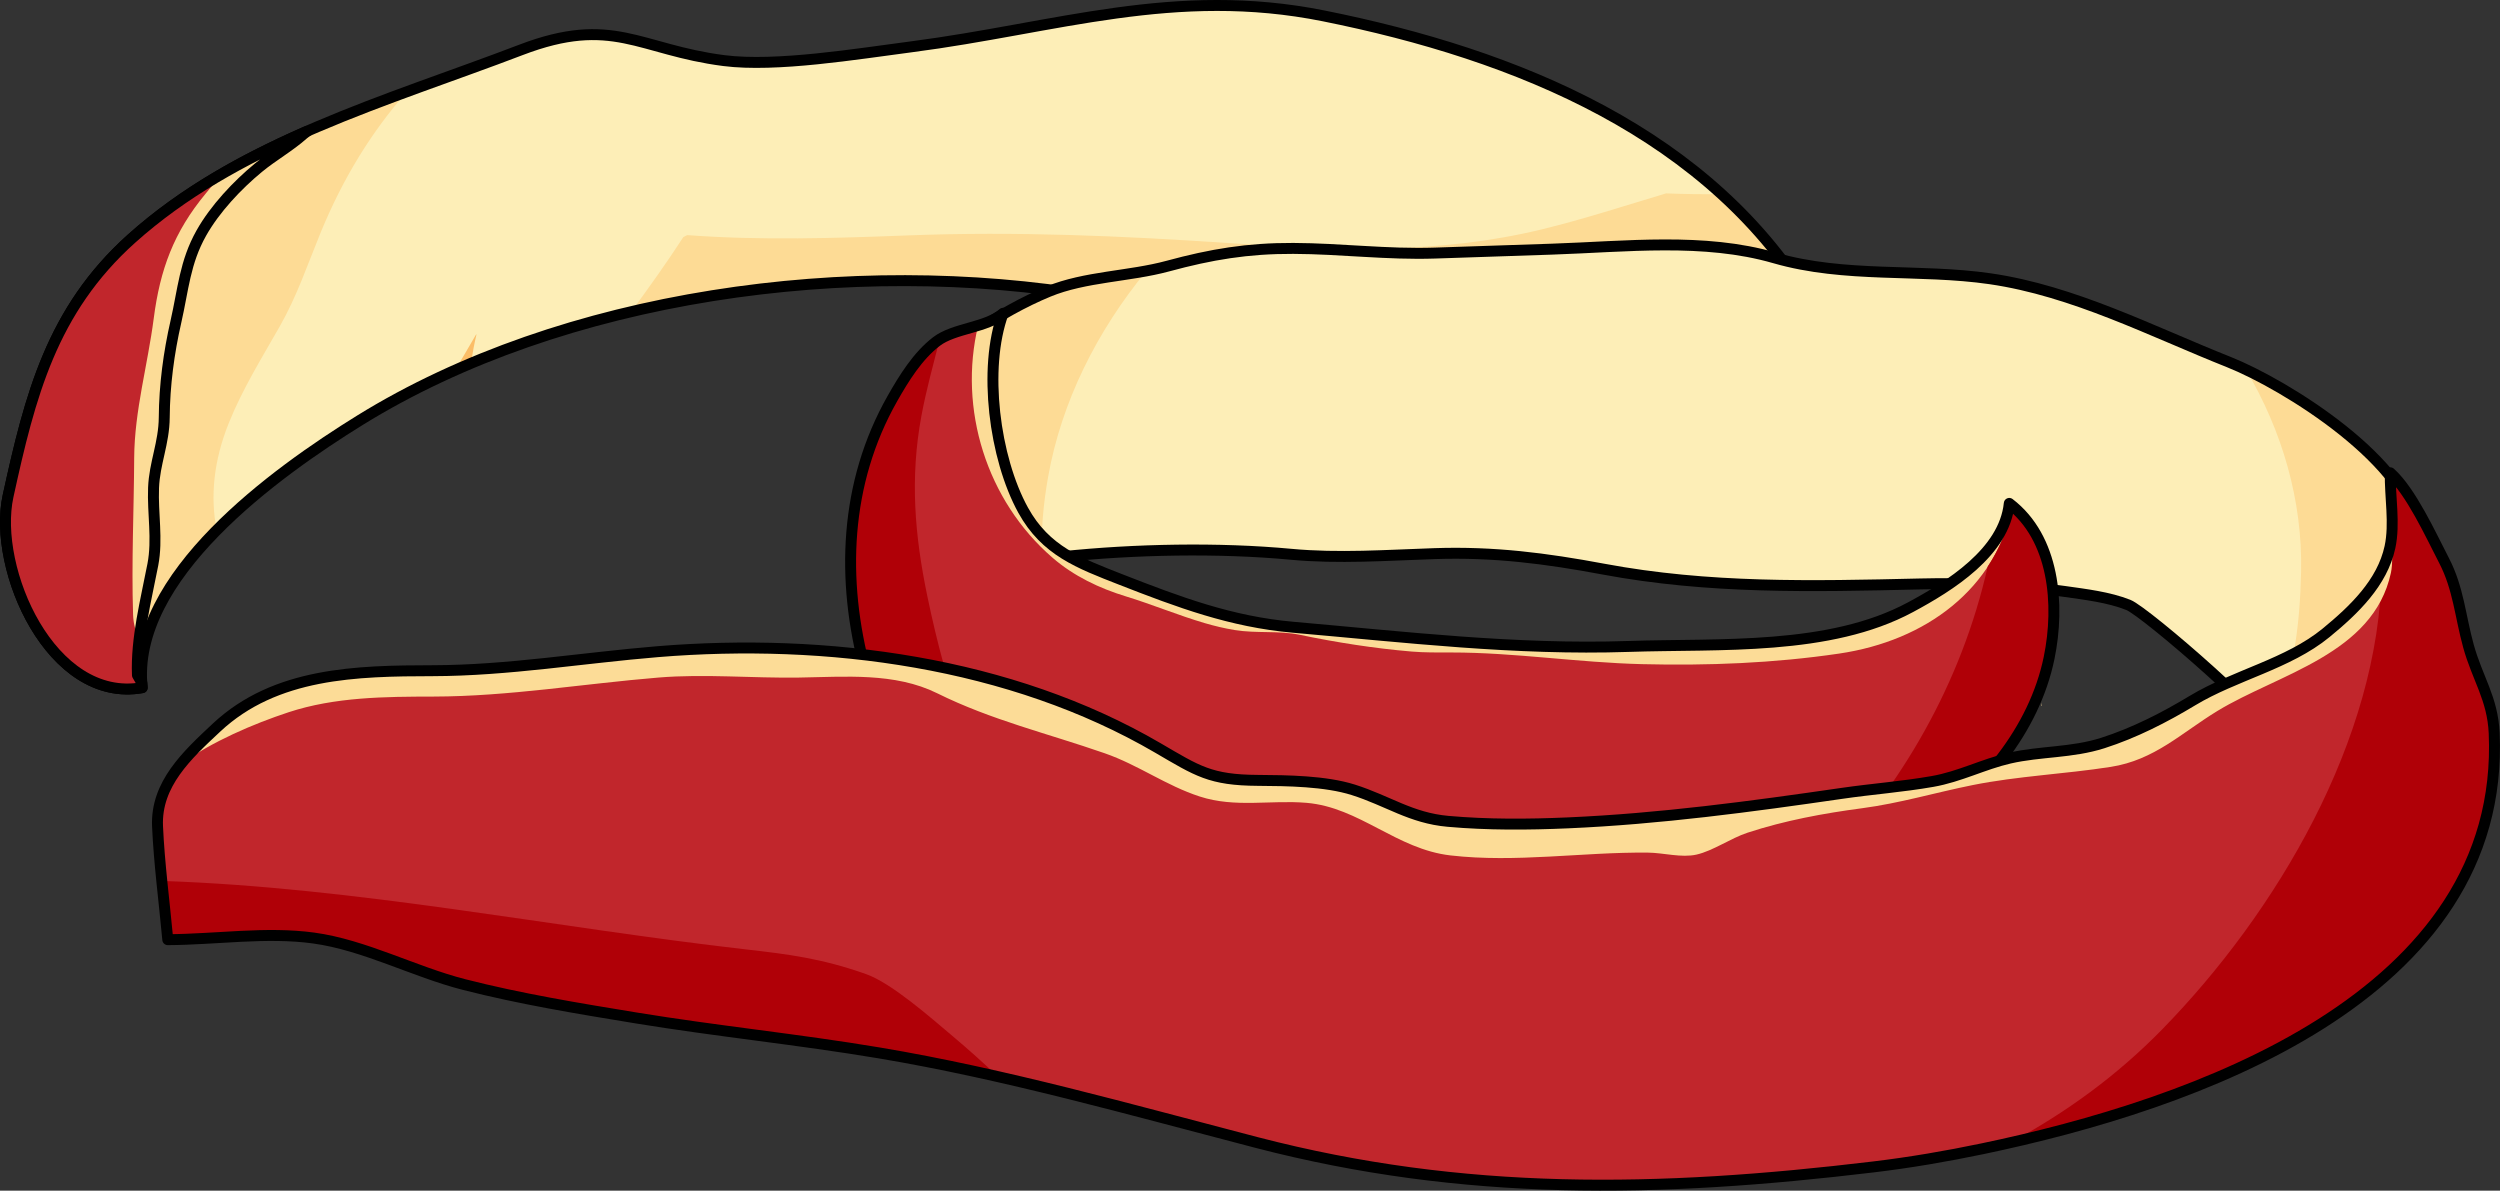
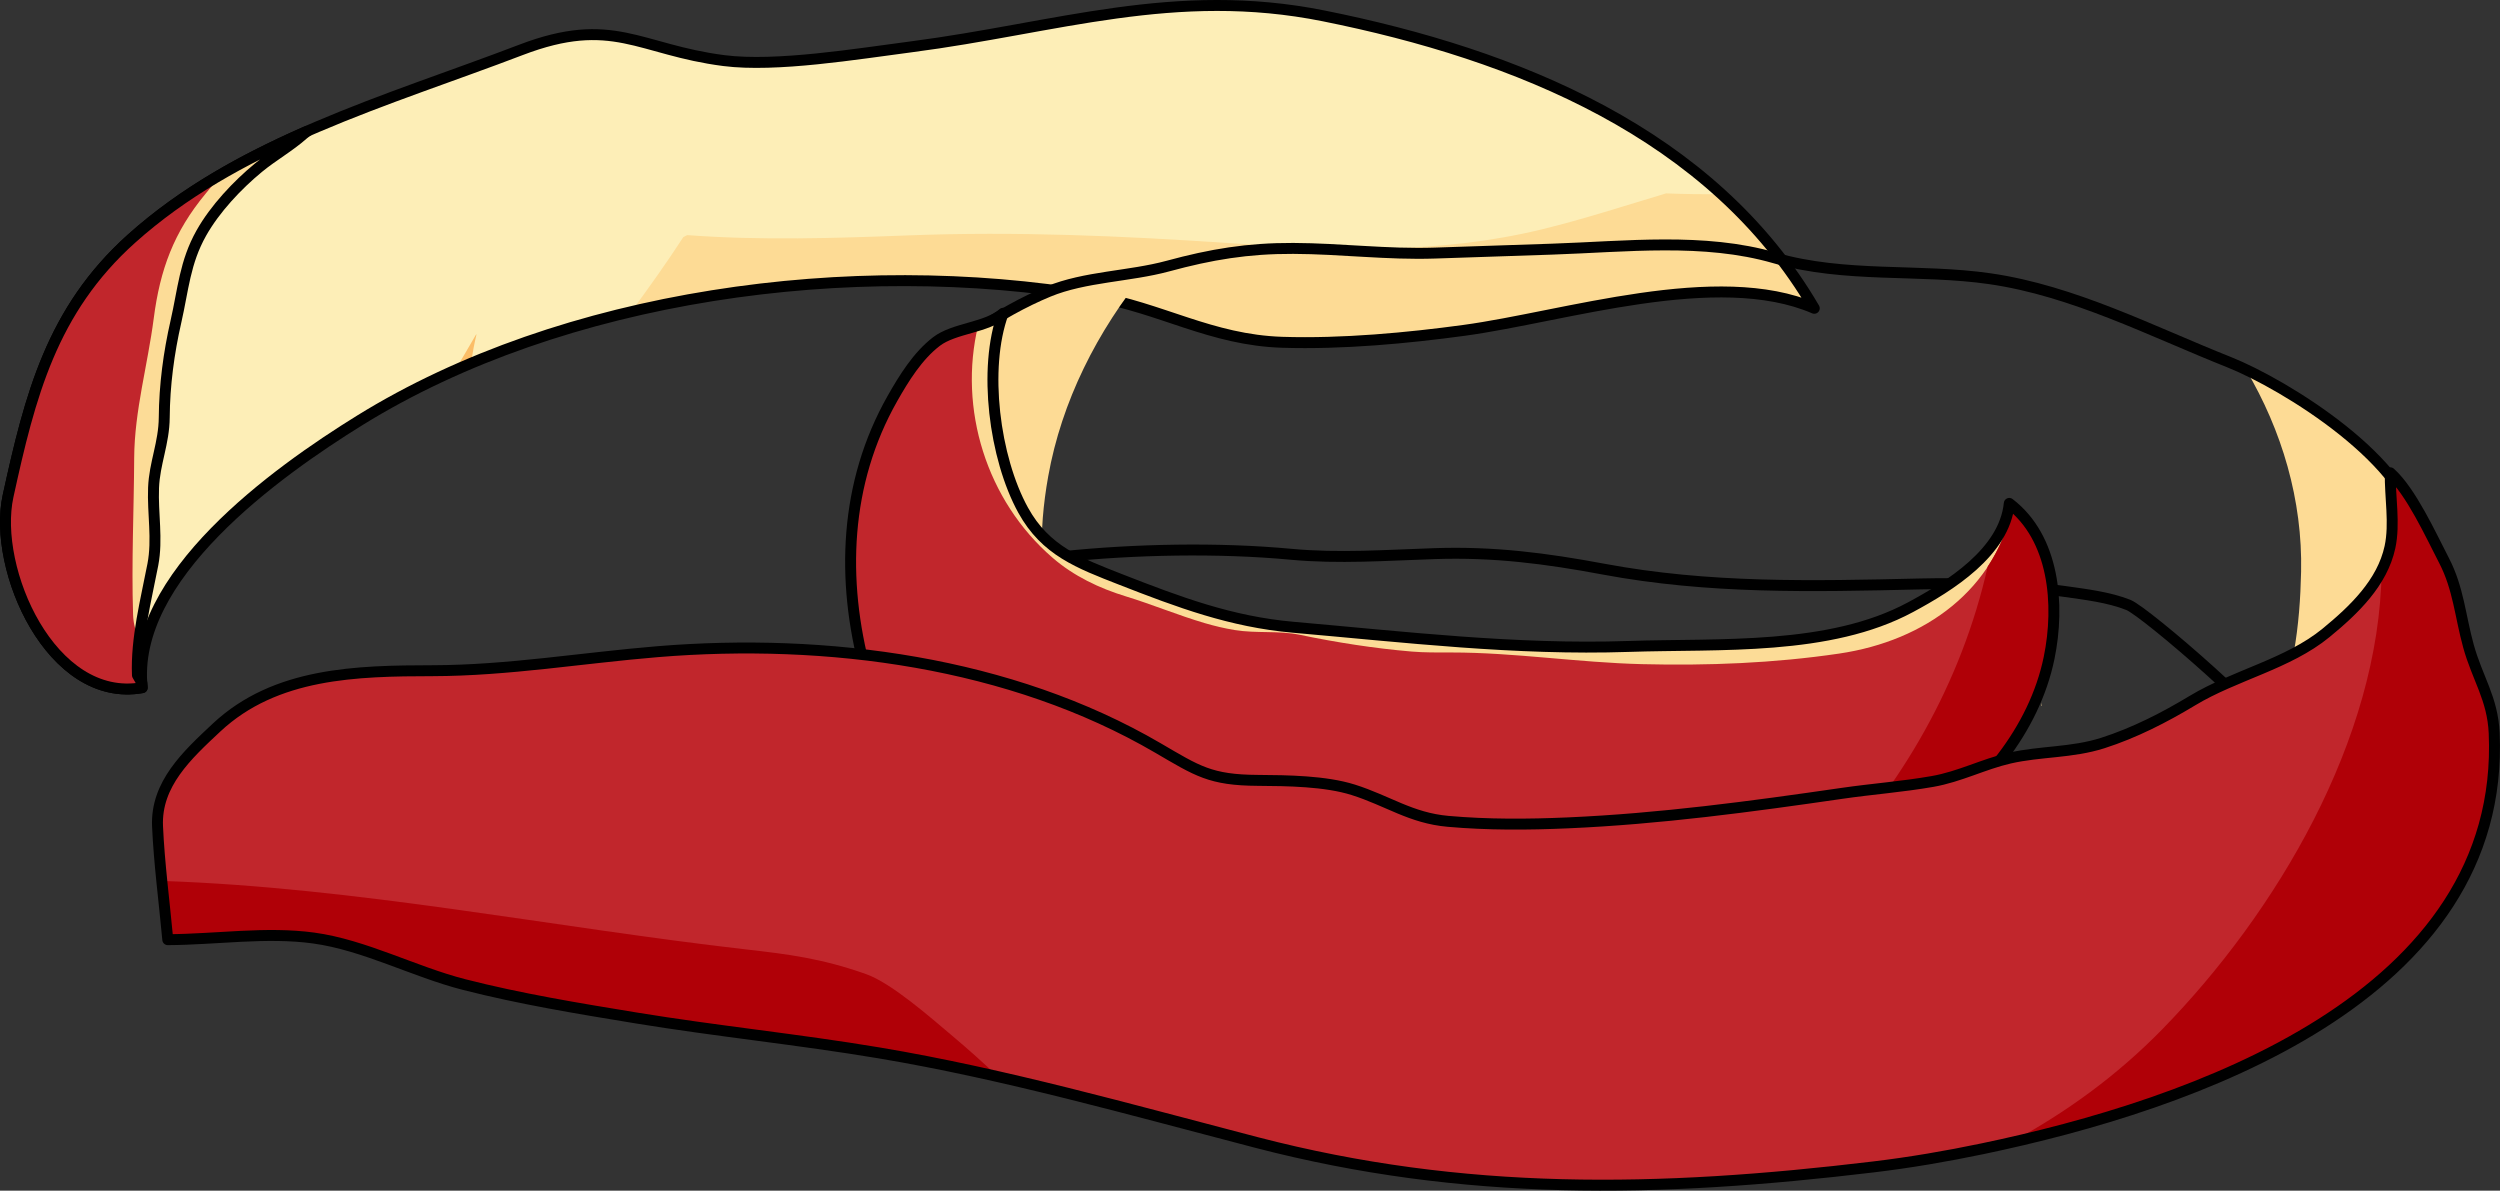
<svg xmlns="http://www.w3.org/2000/svg" version="1.1" id="Layer_1" x="0px" y="0px" width="303.871px" height="144.721px" viewBox="0 0 303.871 144.721" enable-background="new 0 0 303.871 144.721" xml:space="preserve">
  <rect x="0" y="0" width="303.871" height="144.721" fill="#333333" stroke="none" />
  <g>
    <g>
      <path fill="#FDEEB7" d="M63.311,6.068C74.488,1.797,77.647,6.04,87.989,7.366c6.353,0.816,16.201-0.818,22.792-1.676    c17.621-2.29,32.025-7.393,50.123-3.755c23.321,4.686,47.195,14.239,59.618,35.538c-11.792-5.092-30.336,1.015-42.572,2.682    c-6.802,0.928-14.795,1.685-22.092,1.45c-8.686-0.278-14.729-4.189-23.018-5.601c-29.275-4.975-64.376-0.216-89.088,15.074    c-10.27,6.354-27.94,19.05-26.468,32.508C6.228,85.549-0.959,69.158,0.981,60.297c2.668-12.187,5.294-22.583,15-31.287    C29.129,17.215,47.164,12.242,63.311,6.068z" />
      <path fill="#FBBD67" d="M57.285,44.155c0.004-0.043,0.004-0.083,0.009-0.126c0.139-1.162,0.365-2.291,0.629-3.406    c-0.028,0.026-0.056,0.055-0.084,0.081c-0.826,1.442-1.676,2.871-2.521,4.301C55.968,44.715,56.625,44.433,57.285,44.155z" />
-       <path fill="#FDDB95" d="M26.341,64.444c-0.82-4.123-0.345-8.504,1.462-13.007c1.666-4.147,4.002-7.899,6.204-11.771    c2.098-3.688,3.349-7.449,4.949-11.354c2.749-6.698,6.23-12.322,10.499-17.163c-12.007,4.414-24.008,9.368-33.475,17.86    c-9.706,8.704-12.332,19.101-15,31.287c-1.94,8.86,5.247,25.252,16.304,23.289C16.539,76.767,20.71,70.146,26.341,64.444z" />
      <path fill="#FDDB95" d="M209.267,23.614c-2.251,0.009-4.504-0.021-6.76-0.108c-5.009,1.495-9.989,3.128-15.067,4.364    c-12.693,3.085-25.186,2.547-38.118,1.673c-13.001-0.879-25.863-1.433-38.893-0.933c-9.002,0.345-17.967,0.634-26.904-0.033    c-0.155,0.082-0.313,0.159-0.468,0.242c-2.007,3.088-4.148,6.1-6.335,9.07c18.437-4.33,38.35-4.904,56.118-1.885    c8.288,1.411,14.332,5.322,23.018,5.601c7.297,0.234,15.29-0.522,22.092-1.45c12.236-1.667,30.78-7.773,42.572-2.682    C217.421,32.157,213.608,27.573,209.267,23.614z" />
      <path fill="none" stroke="#000000" stroke-width="1.33" stroke-linecap="round" stroke-linejoin="round" stroke-miterlimit="10" d="    M63.311,6.068C74.488,1.797,77.647,6.04,87.989,7.366c6.353,0.816,16.201-0.818,22.792-1.676    c17.621-2.29,32.025-7.393,50.123-3.755c23.321,4.686,47.195,14.239,59.618,35.538c-11.792-5.092-30.336,1.015-42.572,2.682    c-6.802,0.928-14.795,1.685-22.092,1.45c-8.686-0.278-14.729-4.189-23.018-5.601c-29.275-4.975-64.376-0.216-89.088,15.074    c-10.27,6.354-27.94,19.05-26.468,32.508C6.228,85.549-0.959,69.158,0.981,60.297c2.668-12.187,5.294-22.583,15-31.287    C29.129,17.215,47.164,12.242,63.311,6.068z" />
      <path fill="#FCDC97" d="M15.981,29.01c-9.706,8.704-12.332,19.101-15,31.287c-1.94,8.86,5.247,25.252,16.304,23.289    c-0.021-0.196-0.024-0.39-0.04-0.583l-0.539-0.94c-0.189-4.396,1.047-9.149,1.872-13.435c0.595-3.096-0.037-6.194,0.086-9.341    c0.114-2.984,1.276-5.432,1.3-8.548c0.028-3.895,0.55-7.845,1.421-11.655c0.885-3.874,1.084-7.207,3.089-10.763    c1.654-2.937,4.357-5.807,6.935-7.934c1.765-1.455,3.762-2.561,5.478-4.085c0.119-0.106,0.277-0.225,0.445-0.348    C29.598,19.342,22.233,23.401,15.981,29.01z" />
      <path fill="#C1262C" d="M16.706,82.063c-0.062-1.436,0.037-2.911,0.217-4.395c-0.444-0.863-0.711-1.856-0.747-2.968    c-0.204-6.356,0.103-12.695,0.135-19.052c0.031-5.693,1.646-11.307,2.375-16.942c0.771-5.963,2.444-10.496,6.297-15.154    c0.653-0.79,1.297-1.582,1.942-2.372c-3.891,2.256-7.582,4.813-10.943,7.83c-9.706,8.704-12.332,19.101-15,31.287    c-1.94,8.86,5.247,25.252,16.304,23.289c-0.021-0.196-0.024-0.39-0.04-0.583L16.706,82.063z" />
      <path fill="none" stroke="#000000" stroke-width="1.33" stroke-linecap="round" stroke-linejoin="round" stroke-miterlimit="10" d="    M15.981,29.01c-9.706,8.704-12.332,19.101-15,31.287c-1.94,8.86,5.247,25.252,16.304,23.289c-0.021-0.196-0.024-0.39-0.04-0.583    l-0.539-0.94c-0.189-4.396,1.047-9.149,1.872-13.435c0.595-3.096-0.037-6.194,0.086-9.341c0.114-2.984,1.276-5.432,1.3-8.548    c0.028-3.895,0.55-7.845,1.421-11.655c0.885-3.874,1.084-7.207,3.089-10.763c1.654-2.937,4.357-5.807,6.935-7.934    c1.765-1.455,3.762-2.561,5.478-4.085c0.119-0.106,0.277-0.225,0.445-0.348C29.598,19.342,22.233,23.401,15.981,29.01z" />
    </g>
    <g>
      <g>
        <path fill="#FCDC97" d="M248.188,85.795c-0.005-0.137-0.018-0.258-0.023-0.394c-0.007,0.137-0.023,0.27-0.036,0.403     L248.188,85.795z" />
      </g>
      <g>
-         <path fill="#FDEEB7" d="M293.923,65.178c-0.655-8.898-16.214-18.467-22.999-21.164c-9.422-3.744-18.89-8.66-29.029-10.132     c-8.599-1.248-17.612-0.054-26.196-2.536c-8.601-2.487-18.04-1.363-27.052-1.062c-4.741,0.159-9.482,0.318-14.221,0.477     c-5.836,0.196-11.43-0.546-17.231-0.567c-5.543-0.022-9.99,0.723-15.251,2.152c-4.653,1.264-10.079,1.263-14.506,3.092     c-5.902,2.436-12.891,7.139-17.088,11.99c-3.632,4.197-4.829,10.793-5.418,16.238c-0.49,4.534-1.995,14.169,1.456,17.851     c6.552-6.988,12.269-12.748,22.64-13.837c8.906-0.933,19.081-1.132,27.904-0.307c5.781,0.541,11.624,0.113,17.456-0.081     c7.173-0.241,13.491,0.571,20.506,1.884c12.782,2.39,25.242,2.118,38.508,1.802c5.798-0.14,11.803,0.087,17.517,0.908     c2.581,0.369,5.385,0.693,7.779,1.642c2.087,0.828,18.438,14.956,18.48,17.287" />
        <path fill="#FDDB95" d="M127.409,57.898c1.615-9.057,5.938-17.681,11.945-24.98c-3.995,0.743-8.288,1.021-11.916,2.521     c-5.902,2.436-12.891,7.139-17.088,11.99c-3.632,4.197-4.829,10.793-5.418,16.238c-0.49,4.534-1.995,14.169,1.456,17.851     c6.04-6.442,11.379-11.83,20.3-13.488C126.484,64.712,126.812,61.241,127.409,57.898z" />
        <path fill="#FDDB95" d="M272.987,44.92c4.392,7.405,6.892,15.892,6.708,24.58c-0.136,6.399-0.934,13.495-3.944,19.062     c0.881,1.032,1.42,1.834,1.428,2.253l16.745-25.637C293.328,57.092,280.429,48.455,272.987,44.92z" />
        <path fill="none" stroke="#000000" stroke-width="1.33" stroke-linecap="round" stroke-linejoin="round" stroke-miterlimit="10" d="     M293.923,65.178c-0.655-8.898-16.214-18.467-22.999-21.164c-9.422-3.744-18.89-8.66-29.029-10.132     c-8.599-1.248-17.612-0.054-26.196-2.536c-8.601-2.487-18.04-1.363-27.052-1.062c-4.741,0.159-9.482,0.318-14.221,0.477     c-5.836,0.196-11.43-0.546-17.231-0.567c-5.543-0.022-9.99,0.723-15.251,2.152c-4.653,1.264-10.079,1.263-14.506,3.092     c-5.902,2.436-12.891,7.139-17.088,11.99c-3.632,4.197-4.829,10.793-5.418,16.238c-0.49,4.534-1.995,14.169,1.456,17.851     c6.552-6.988,12.269-12.748,22.64-13.837c8.906-0.933,19.081-1.132,27.904-0.307c5.781,0.541,11.624,0.113,17.456-0.081     c7.173-0.241,13.491,0.571,20.506,1.884c12.782,2.39,25.242,2.118,38.508,1.802c5.798-0.14,11.803,0.087,17.517,0.908     c2.581,0.369,5.385,0.693,7.779,1.642c2.087,0.828,18.438,14.956,18.48,17.287" />
      </g>
      <g>
        <path fill="#FCDC97" d="M121.93,38.079c-2.455,6.694-1.072,17.57,2.431,23.932c2.72,4.938,6.804,6.446,11.878,8.43     c7.055,2.754,13.389,5.138,20.955,5.801c13.526,1.184,27.049,2.79,40.709,2.333c11.171-0.374,24.432,0.548,34.312-4.768     c4.755-2.557,11.419-6.685,12.009-12.619c5.485,4.201,6.176,12.292,4.841,18.78c-1.806,8.778-8.168,16.347-15.571,21.209     c-5.181,3.4-11.461,4.587-17.504,5.76c-8.521,1.654-16.791,2.175-25.479,2.467c-17.124,0.573-35.157,2.84-52.153,0.71     c-3.24-0.407-6.974-0.581-10.11-1.448c-2.731-0.756-5.233-2.574-7.792-3.881c-3.733-1.908-5.753-4.546-8.121-8.065     c-3.407-5.063-5.6-9.471-7.116-15.101c-2.996-11.139-2.582-22.886,3.247-33.172c1.388-2.447,3.083-5.203,5.372-6.945     C115.985,39.865,119.952,39.837,121.93,38.079" />
        <path fill="#C1262C" d="M244.646,61.548c-2.095,9.986-10.48,16.333-21.121,17.896c-7.918,1.169-15.954,1.479-23.949,1.282     c-7.762-0.191-15.447-1.417-23.166-1.418c-1.623,0-3.236,0.021-4.854-0.115c-4.486-0.381-9.151-1.111-13.552-2.03     c-2.55-0.533-5.309-0.153-7.934-0.584c-1.233-0.202-2.44-0.49-3.64-0.842c-3.221-0.946-6.348-2.259-9.566-3.243     c-3.238-0.989-6.336-2.462-8.913-4.688c-8.069-6.966-11.488-18.125-9.061-28.251c-1.789,0.552-3.753,0.955-5.054,1.945     c-2.289,1.742-3.984,4.498-5.372,6.945c-5.829,10.286-6.243,22.033-3.247,33.172c1.517,5.63,3.709,10.037,7.116,15.101     c2.368,3.52,4.388,6.157,8.121,8.065c2.559,1.307,5.061,3.125,7.792,3.881c3.137,0.867,6.87,1.041,10.11,1.448     c16.996,2.13,35.029-0.137,52.153-0.71c8.688-0.292,16.958-0.813,25.479-2.467c6.043-1.173,12.323-2.359,17.504-5.76     c7.403-4.862,13.766-12.431,15.571-21.209C250.363,73.655,249.731,65.836,244.646,61.548z" />
        <path fill="#B00007" d="M244.646,61.548c-0.57,2.72-1.622,5.159-3.044,7.315c-3.189,14.161-10.454,26.678-20.294,36.979     c4.296-0.969,8.517-2.26,12.185-4.667c7.403-4.862,13.766-12.431,15.571-21.209C250.363,73.655,249.731,65.836,244.646,61.548z" />
-         <path fill="#B00007" d="M125.485,104.369c-6.8-9.04-10.482-20.896-12.762-31.865c-1.55-7.464-2.127-14.394-0.728-21.948     c0.583-3.145,1.437-6.222,2.229-9.314c-0.133,0.084-0.267,0.167-0.389,0.26c-2.289,1.742-3.984,4.498-5.372,6.945     c-5.829,10.286-6.243,22.033-3.247,33.172c1.517,5.63,3.709,10.037,7.116,15.101c2.368,3.52,4.388,6.157,8.121,8.065     c2.559,1.307,5.061,3.125,7.792,3.881c0.821,0.228,1.685,0.404,2.568,0.554C128.712,107.911,126.858,106.195,125.485,104.369z" />
        <path fill="none" stroke="#000000" stroke-width="1.33" stroke-linecap="round" stroke-linejoin="round" stroke-miterlimit="10" d="     M121.93,38.079c-2.455,6.694-1.072,17.57,2.431,23.932c2.72,4.938,6.804,6.446,11.878,8.43     c7.055,2.754,13.389,5.138,20.955,5.801c13.526,1.184,27.049,2.79,40.709,2.333c11.171-0.374,24.432,0.548,34.312-4.768     c4.755-2.557,11.419-6.685,12.009-12.619c5.485,4.201,6.176,12.292,4.841,18.78c-1.806,8.778-8.168,16.347-15.571,21.209     c-5.181,3.4-11.461,4.587-17.504,5.76c-8.521,1.654-16.791,2.175-25.479,2.467c-17.124,0.573-35.157,2.84-52.153,0.71     c-3.24-0.407-6.974-0.581-10.11-1.448c-2.731-0.756-5.233-2.574-7.792-3.881c-3.733-1.908-5.753-4.546-8.121-8.065     c-3.407-5.063-5.6-9.471-7.116-15.101c-2.996-11.139-2.582-22.886,3.247-33.172c1.388-2.447,3.083-5.203,5.372-6.945     C115.985,39.865,119.952,39.837,121.93,38.079" />
      </g>
      <path fill="#C1262C" d="M79.946,79.209c20.553-1.69,42.887,1.253,60.778,11.695c4.826,2.816,6.381,3.915,12.167,3.949    c3.584,0.022,8.208,0.077,11.59,1.146c4.191,1.323,7.01,3.434,11.525,3.833c4.855,0.431,9.699,0.398,14.575,0.186    c11.157-0.488,22.241-1.979,33.285-3.585c3.67-0.534,7.376-0.807,11.03-1.448c3.295-0.575,6.216-2.112,9.356-2.832    c3.753-0.863,7.575-0.632,11.352-1.844c3.836-1.232,7.444-3.078,10.887-5.153c5.142-3.1,11.615-4.445,16.232-8.229    c3.416-2.8,6.837-6.093,7.775-10.427c0.617-2.858-0.015-6.083,0.038-9.031c2.538,2.303,4.894,7.497,6.545,10.683    c1.736,3.348,1.962,6.766,2.953,10.362c1.087,3.943,2.943,6.375,3.131,10.591c1.426,32.166-36.784,45.219-62.203,50.526    c-4.371,0.914-8.778,1.669-13.21,2.202c-26.232,3.156-49.813,3.594-75.03-2.967c-15.339-3.99-30.554-8.321-45.896-10.892    c-9.8-1.643-19.706-2.635-29.515-4.245c-6.988-1.146-14.056-2.304-20.92-4.063c-6.06-1.553-12.076-4.799-18.262-5.649    c-5.756-0.792-11.902,0.172-17.734,0.199c-0.419-4.538-1.05-9.328-1.246-13.777c-0.224-5.142,3.595-8.659,7.181-12.012    c7.161-6.688,17.026-6.887,26.271-6.904C61.746,81.503,70.833,79.958,79.946,79.209z" />
      <path fill="#B00007" d="M115.866,126.003c-2.882-2.427-7.511-6.511-10.604-7.605c-5.429-1.921-9.484-2.415-14.615-3.001    c-23.607-2.699-47.154-7.521-70.977-8.322c0.24,2.394,0.511,4.8,0.727,7.141c5.832-0.027,11.979-0.991,17.734-0.199    c6.186,0.851,12.202,4.097,18.262,5.649c6.864,1.76,13.932,2.917,20.92,4.063c9.809,1.61,19.715,2.603,29.515,4.245    c4.835,0.81,9.656,1.8,14.475,2.894C119.552,129.21,117.746,127.586,115.866,126.003z" />
      <path fill="#B00007" d="M303.167,89.104c-0.188-4.216-2.044-6.647-3.131-10.591c-0.991-3.597-1.217-7.015-2.953-10.362    c-1.651-3.186-4.007-8.38-6.545-10.683c-0.053,2.948,0.579,6.173-0.038,9.031c-0.215,0.99-0.571,1.921-1.017,2.81    c-0.248,20.605-12.884,41.695-26.656,55.791c-5.542,5.672-11.723,10.144-18.475,13.788    C269.635,133.146,304.53,119.873,303.167,89.104z" />
      <g>
        <path fill="#FCDC97" d="M290.621,57.55c-0.027-0.025-0.056-0.058-0.083-0.082c-0.003,0.205,0.002,0.413,0.005,0.618     C290.564,57.904,290.591,57.726,290.621,57.55z" />
-         <path fill="#FCDC97" d="M35.064,86.576c5.657-1.866,11.749-1.898,17.644-1.909c9.143-0.019,18.231-1.563,27.344-2.313     c5.614-0.46,11.405,0.089,17.052,0.004c5.572-0.084,11.651-0.649,16.814,1.909c6.593,3.267,13.331,4.847,20.352,7.289     c4.125,1.436,7.466,3.934,11.563,5.261c4.323,1.402,8.612,0.396,12.977,0.767c6.433,0.544,10.944,5.645,17.508,6.393     c7.963,0.91,15.993-0.417,23.969-0.343c1.925,0.018,4.09,0.658,5.929,0.239c2.012-0.46,4.156-1.99,6.186-2.657     c4.508-1.481,9.231-2.354,13.929-2.976c4.594-0.607,8.924-1.909,13.436-2.813c5.508-1.105,11.226-1.341,16.785-2.212     c5.346-0.833,8.6-4.14,12.975-6.801c7.421-4.517,18.943-6.89,21.081-16.771c0.228-1.057,0.174-2.549,0.069-4.208     c-0.042,0.359-0.099,0.714-0.175,1.063c-0.938,4.334-4.359,7.627-7.775,10.427c-4.617,3.784-11.091,5.13-16.232,8.229     c-3.442,2.075-7.051,3.921-10.887,5.153c-3.776,1.212-7.599,0.98-11.352,1.844c-3.141,0.72-6.062,2.257-9.356,2.832     c-3.654,0.642-7.36,0.914-11.03,1.448c-11.044,1.606-22.128,3.097-33.285,3.585c-4.876,0.213-9.72,0.245-14.575-0.186     c-4.516-0.399-7.334-2.51-11.525-3.833c-3.382-1.068-8.006-1.123-11.59-1.146c-5.786-0.034-7.341-1.133-12.167-3.949     c-17.892-10.442-40.226-13.386-60.778-11.695c-9.112,0.749-18.2,2.294-27.344,2.313c-9.244,0.018-19.109,0.216-26.271,6.904     c-1.518,1.416-3.071,2.865-4.348,4.453C25.745,90.137,30.794,87.988,35.064,86.576z" />
      </g>
      <path fill="none" stroke="#000000" stroke-width="1.33" stroke-linecap="round" stroke-linejoin="round" stroke-miterlimit="10" d="    M79.946,79.209c20.553-1.69,42.887,1.253,60.778,11.695c4.826,2.816,6.381,3.915,12.167,3.949    c3.584,0.022,8.208,0.077,11.59,1.146c4.191,1.323,7.01,3.434,11.525,3.833c4.855,0.431,9.699,0.398,14.575,0.186    c11.157-0.488,22.241-1.979,33.285-3.585c3.67-0.534,7.376-0.807,11.03-1.448c3.295-0.575,6.216-2.112,9.356-2.832    c3.753-0.863,7.575-0.632,11.352-1.844c3.836-1.232,7.444-3.078,10.887-5.153c5.142-3.1,11.615-4.445,16.232-8.229    c3.416-2.8,6.837-6.093,7.775-10.427c0.617-2.858-0.015-6.083,0.038-9.031c2.538,2.303,4.894,7.497,6.545,10.683    c1.736,3.348,1.962,6.766,2.953,10.362c1.087,3.943,2.943,6.375,3.131,10.591c1.426,32.166-36.784,45.219-62.203,50.526    c-4.371,0.914-8.778,1.669-13.21,2.202c-26.232,3.156-49.813,3.594-75.03-2.967c-15.339-3.99-30.554-8.321-45.896-10.892    c-9.8-1.643-19.706-2.635-29.515-4.245c-6.988-1.146-14.056-2.304-20.92-4.063c-6.06-1.553-12.076-4.799-18.262-5.649    c-5.756-0.792-11.902,0.172-17.734,0.199c-0.419-4.538-1.05-9.328-1.246-13.777c-0.224-5.142,3.595-8.659,7.181-12.012    c7.161-6.688,17.026-6.887,26.271-6.904C61.746,81.503,70.833,79.958,79.946,79.209z" />
    </g>
  </g>
</svg>